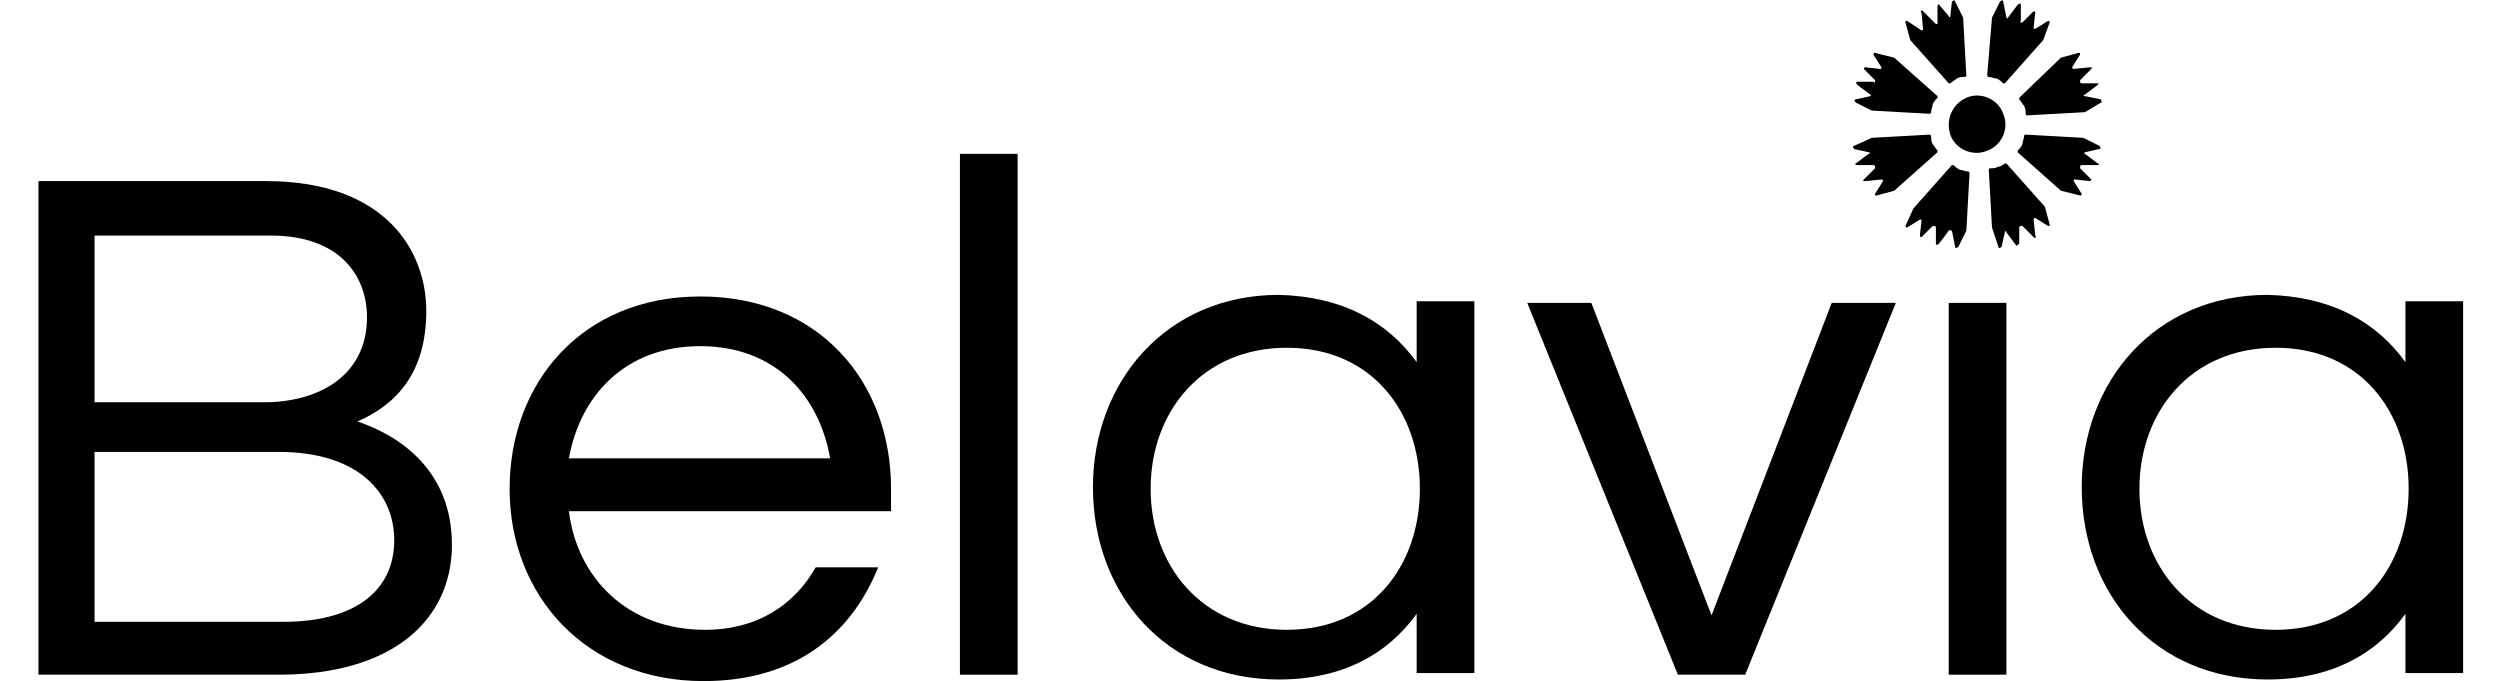
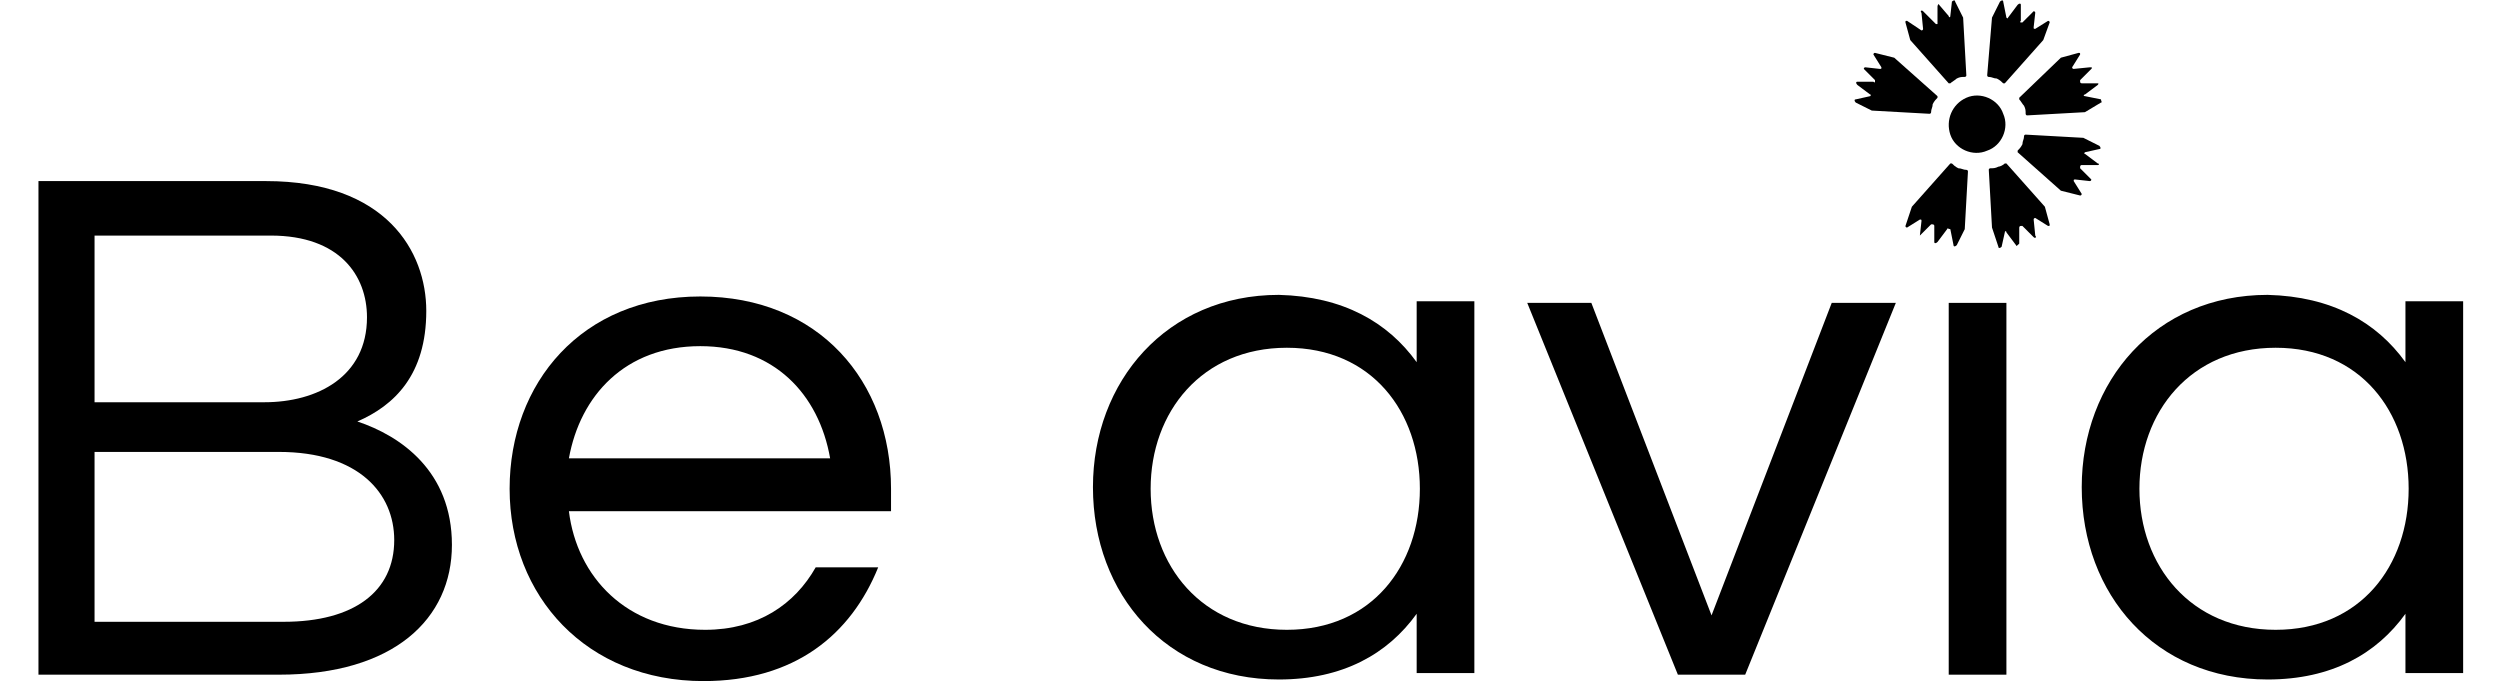
<svg xmlns="http://www.w3.org/2000/svg" version="1.1" id="Layer_1" x="0px" y="0px" width="156px" height="42.5px" viewBox="0 0 156 42.5" style="enable-background:new 0 0 156 42.5;" xml:space="preserve">
  <g>
    <g>
      <path style="st0;" d="M122.7,6.1c0.9-0.4,2,0.1,2.3,1c0.4,0.9-0.1,2-1,2.3c-0.9,0.4-2-0.1-2.3-1C121.4,7.5,121.8,6.5,122.7,6.1">
   </path>
      <path style="st0;" d="M124.7,15.4c0,0.1,0.1,0.1,0.2,0l0.2-0.9c0-0.1,0.1-0.1,0.1,0l0.6,0.8c0,0.1,0.1,0,0.2-0.1l0-1    c0,0,0-0.1,0.1-0.1c0,0,0.1,0,0.1,0l0.7,0.7c0.1,0.1,0.2,0,0.1-0.1l-0.1-1c0-0.1,0.1-0.1,0.1-0.1l0.8,0.5c0.1,0,0.1,0,0.1-0.1    l-0.3-1.1c0,0,0,0,0,0l-2.4-2.7c0,0-0.1,0-0.1,0c-0.1,0.1-0.3,0.2-0.4,0.2c-0.2,0.1-0.3,0.1-0.5,0.1c0,0-0.1,0-0.1,0.1l0.2,3.6    c0,0,0,0,0,0L124.7,15.4z">
   </path>
      <path style="st0;" d="M122,0.1c0-0.1-0.1-0.1-0.2,0L121.7,1c0,0.1-0.1,0.1-0.1,0L121,0.3c0-0.1-0.1,0-0.1,0.1l0,1    c0,0,0,0.1,0,0.1c0,0-0.1,0-0.1,0L120,0.7c-0.1-0.1-0.2,0-0.1,0.1l0.1,1c0,0.1-0.1,0.1-0.1,0.1L119,1.3c-0.1,0-0.1,0-0.1,0.1    l0.3,1.1c0,0,0,0,0,0l2.4,2.7c0,0,0.1,0,0.1,0c0.1-0.1,0.3-0.2,0.4-0.3c0.2-0.1,0.3-0.1,0.5-0.1c0,0,0.1,0,0.1-0.1l-0.2-3.6    c0,0,0,0,0,0L122,0.1z">
   </path>
      <path style="st0;" d="M131.1,6.4c0.1,0,0-0.1,0-0.2l-1-0.2c-0.1,0-0.1-0.1,0-0.1l0.8-0.6c0.1-0.1,0-0.1,0-0.1l-1,0    c0,0-0.1,0-0.1-0.1c0,0,0-0.1,0-0.1l0.7-0.7c0.1-0.1,0-0.1-0.1-0.1l-1,0.1c-0.1,0-0.1-0.1-0.1-0.1l0.5-0.8c0-0.1,0-0.1-0.1-0.1    l-1.1,0.3c0,0,0,0,0,0L126,6.1c0,0,0,0.1,0,0.1c0.1,0.1,0.2,0.3,0.3,0.4c0.1,0.2,0.1,0.3,0.1,0.5c0,0,0,0.1,0.1,0.1l3.6-0.2    c0,0,0,0,0,0L131.1,6.4z">
   </path>
-       <path style="st0;" d="M115.7,9.1c-0.1,0-0.1,0.1,0,0.2l0.9,0.2c0.1,0,0.1,0.1,0,0.1l-0.8,0.6c-0.1,0,0,0.1,0.1,0.1l1,0    c0,0,0.1,0,0.1,0.1c0,0,0,0.1,0,0.1l-0.7,0.7c-0.1,0.1,0,0.1,0.1,0.1l1-0.1c0.1,0,0.1,0.1,0.1,0.1l-0.5,0.8c0,0.1,0,0.1,0.1,0.1    l1.1-0.3c0,0,0,0,0,0l2.7-2.4c0,0,0-0.1,0-0.1c-0.1-0.1-0.2-0.3-0.3-0.4c-0.1-0.2-0.1-0.3-0.1-0.5c0,0,0-0.1-0.1-0.1l-3.6,0.2    c0,0,0,0,0,0L115.7,9.1z">
-    </path>
      <path style="st0;" d="M129.8,12.2c0.1,0,0.1-0.1,0.1-0.1l-0.5-0.8c0-0.1,0-0.1,0.1-0.1l0.9,0.1c0.1,0,0.1-0.1,0.1-0.1l-0.7-0.7    c0,0,0-0.1,0-0.1c0,0,0-0.1,0.1-0.1l1,0c0.1,0,0.1-0.1,0-0.1l-0.8-0.6c-0.1,0,0-0.1,0-0.1l0.9-0.2c0.1,0,0.1-0.1,0-0.2l-1-0.5    c0,0,0,0,0,0l-3.6-0.2c0,0-0.1,0-0.1,0.1c0,0.2-0.1,0.3-0.1,0.5c-0.1,0.2-0.2,0.3-0.3,0.4c0,0,0,0.1,0,0.1l2.7,2.4c0,0,0,0,0,0    L129.8,12.2z">
   </path>
      <path style="st0;" d="M117,3.3c-0.1,0-0.1,0.1-0.1,0.1l0.5,0.8c0,0.1,0,0.1-0.1,0.1l-0.9-0.1c-0.1,0-0.1,0.1-0.1,0.1L117,5    c0,0,0,0.1,0,0.1c0,0,0,0.1-0.1,0l-1,0c-0.1,0-0.1,0.1,0,0.2l0.8,0.6c0.1,0,0,0.1,0,0.1l-0.9,0.2c-0.1,0-0.1,0.1,0,0.2l1,0.5    c0,0,0,0,0,0l3.6,0.2c0,0,0.1,0,0.1-0.1c0-0.2,0.1-0.3,0.1-0.5c0.1-0.2,0.2-0.3,0.3-0.4c0,0,0-0.1,0-0.1l-2.7-2.4c0,0,0,0,0,0    L117,3.3z">
   </path>
      <path style="st0;" d="M127.9,1.4c0-0.1-0.1-0.1-0.1-0.1l-0.8,0.5c-0.1,0-0.1,0-0.1-0.1l0.1-0.9c0-0.1-0.1-0.1-0.1-0.1l-0.7,0.7    c0,0-0.1,0-0.1,0c0,0-0.1,0,0-0.1l0-1c0-0.1-0.1-0.1-0.2,0l-0.6,0.8c0,0.1-0.1,0-0.1,0l-0.2-1c0-0.1-0.1-0.1-0.2,0l-0.5,1    c0,0,0,0,0,0L124,4.7c0,0,0,0.1,0.1,0.1c0.2,0,0.3,0.1,0.5,0.1c0.2,0.1,0.3,0.2,0.4,0.3c0,0,0.1,0,0.1,0l2.4-2.7c0,0,0,0,0,0    L127.9,1.4z">
   </path>
-       <path style="st0;" d="M118.9,14.1c0,0.1,0.1,0.1,0.1,0.1l0.8-0.5c0.1,0,0.1,0,0.1,0.1l-0.1,0.9c0,0.1,0.1,0.1,0.1,0.1l0.7-0.7    c0,0,0.1,0,0.1,0c0,0,0.1,0,0.1,0.1l0,1c0,0.1,0.1,0.1,0.2,0l0.6-0.8c0-0.1,0.1,0,0.2,0l0.2,1c0,0.1,0.1,0.1,0.2,0l0.5-1    c0,0,0,0,0,0l0.2-3.6c0,0,0-0.1-0.1-0.1c-0.2,0-0.3-0.1-0.5-0.1c-0.2-0.1-0.3-0.2-0.4-0.3c0,0-0.1,0-0.1,0l-2.4,2.7c0,0,0,0,0,0    L118.9,14.1z">
+       <path style="st0;" d="M118.9,14.1c0,0.1,0.1,0.1,0.1,0.1l0.8-0.5c0.1,0,0.1,0,0.1,0.1l-0.1,0.9l0.7-0.7    c0,0,0.1,0,0.1,0c0,0,0.1,0,0.1,0.1l0,1c0,0.1,0.1,0.1,0.2,0l0.6-0.8c0-0.1,0.1,0,0.2,0l0.2,1c0,0.1,0.1,0.1,0.2,0l0.5-1    c0,0,0,0,0,0l0.2-3.6c0,0,0-0.1-0.1-0.1c-0.2,0-0.3-0.1-0.5-0.1c-0.2-0.1-0.3-0.2-0.4-0.3c0,0-0.1,0-0.1,0l-2.4,2.7c0,0,0,0,0,0    L118.9,14.1z">
   </path>
      <path style="st0;" d="M28.2,34c0,4.6-3.6,8.1-10.8,8.1h-15V11.3h14.2c7.5,0,10,4.4,10,8.1c0,4-2,5.9-4.3,6.9    C25,27.2,28.2,29.4,28.2,34 M5.9,25.1h10.6c3.3,0,6.4-1.6,6.4-5.3c0-2.6-1.7-5.1-6-5.1h-11V25.1z M24.6,33.7    c0-2.9-2.2-5.5-7.2-5.5H5.9v10.6h11.8C22.1,38.8,24.6,36.9,24.6,33.7">
   </path>
      <path style="st0;" d="M50.9,35.4h3.9c-1.7,4.2-5.2,7.1-10.9,7.1c-7.3,0-12.1-5.3-12.1-12c0-6.6,4.5-12,11.9-12s11.9,5.3,11.9,12    v1.4H35.5c0.5,4.1,3.6,7.4,8.5,7.4C47.3,39.3,49.6,37.7,50.9,35.4 M35.5,28.6h16.3c-0.7-4-3.5-7-8.1-7    C39,21.6,36.2,24.7,35.5,28.6">
   </path>
-       <rect x="59.9" y="9.6" style="st0;" width="3.6" height="32.5">
-    </rect>
      <path style="st0;" d="M88.4,22.6v-3.8H92v23.2h-3.6v-3.7c-1.8,2.5-4.6,4.1-8.6,4.1c-7,0-11.6-5.3-11.6-12c0-6.6,4.6-12,11.6-12    C83.8,18.5,86.6,20.1,88.4,22.6 M88.6,30.5c0-4.8-3-8.8-8.3-8.8c-5.3,0-8.5,4-8.5,8.8c0,4.8,3.2,8.8,8.5,8.8    C85.6,39.3,88.6,35.3,88.6,30.5">
   </path>
      <polygon style="st0;" points="118.3,18.9 108.9,42.1 104.7,42.1 95.3,18.9 99.3,18.9 106.8,38.4 114.3,18.9   ">
   </polygon>
      <rect x="121.6" y="18.9" style="st0;" width="3.6" height="23.2">
   </rect>
      <path style="st0;" d="M150.1,22.6v-3.8h3.6v23.2h-3.6v-3.7c-1.8,2.5-4.6,4.1-8.6,4.1c-7,0-11.6-5.3-11.6-12c0-6.6,4.6-12,11.6-12    C145.5,18.5,148.3,20.1,150.1,22.6 M150.3,30.5c0-4.8-3-8.8-8.3-8.8c-5.3,0-8.5,4-8.5,8.8c0,4.8,3.2,8.8,8.5,8.8    C147.3,39.3,150.3,35.3,150.3,30.5">
   </path>
    </g>
  </g>
</svg>